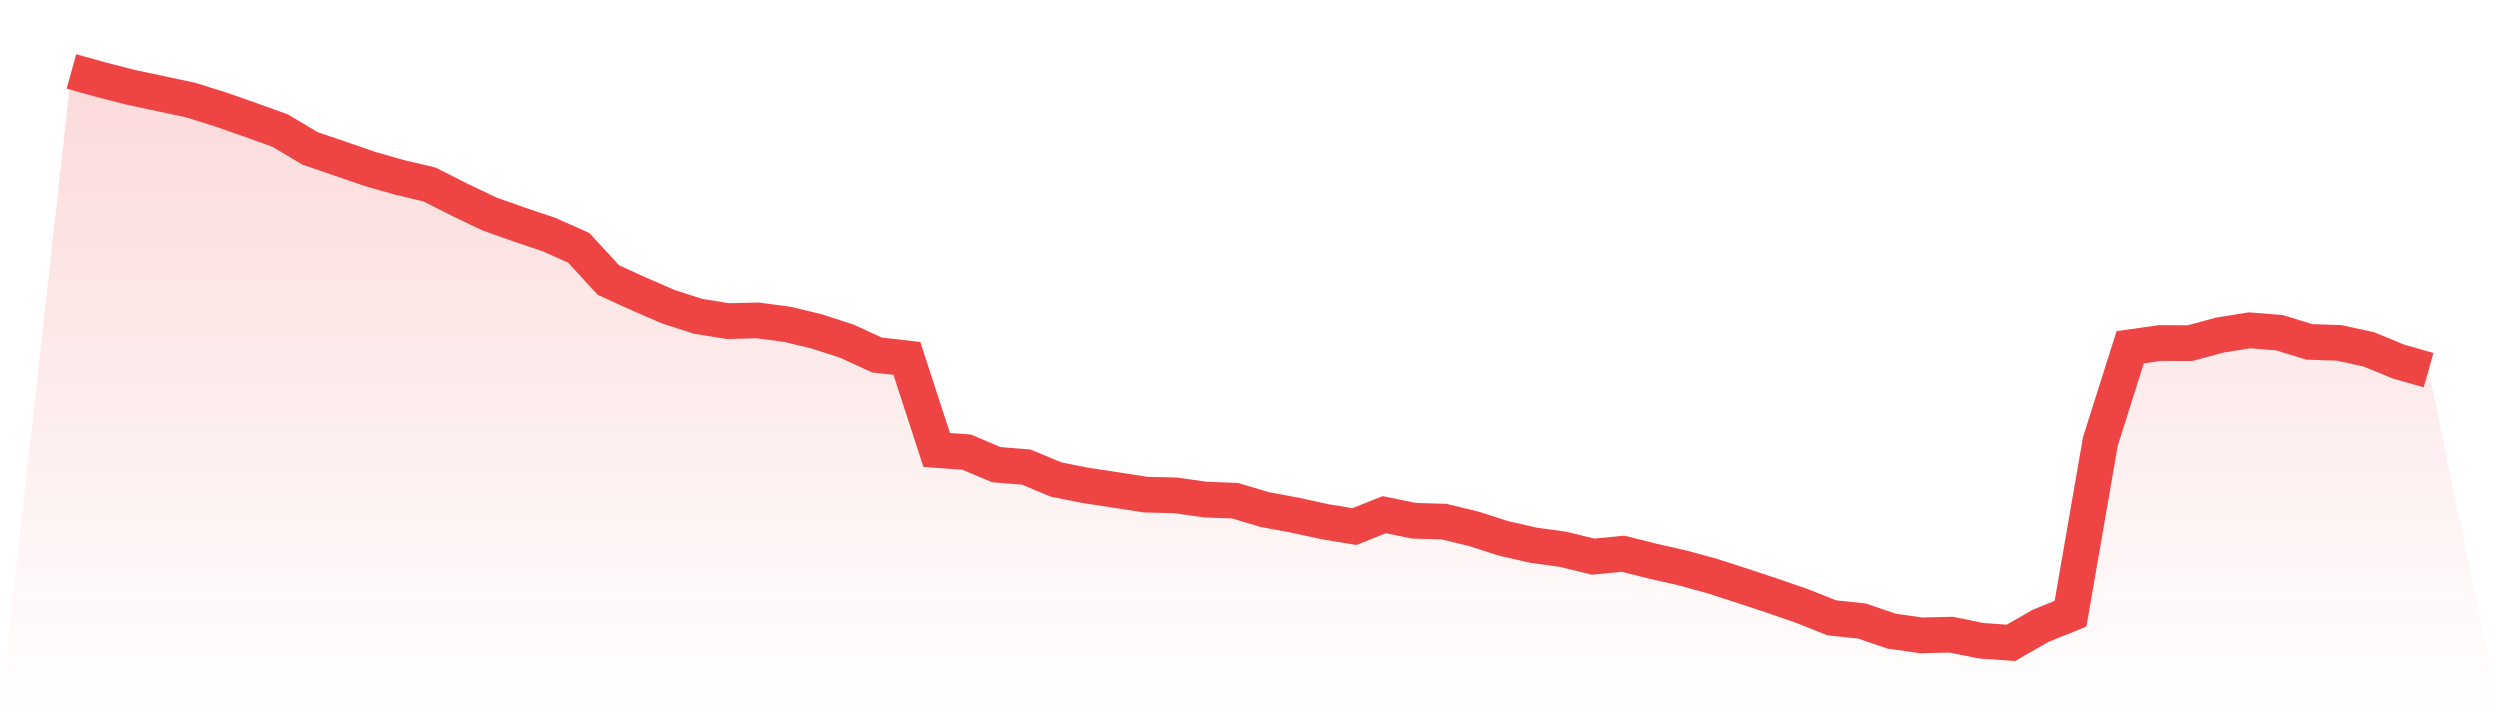
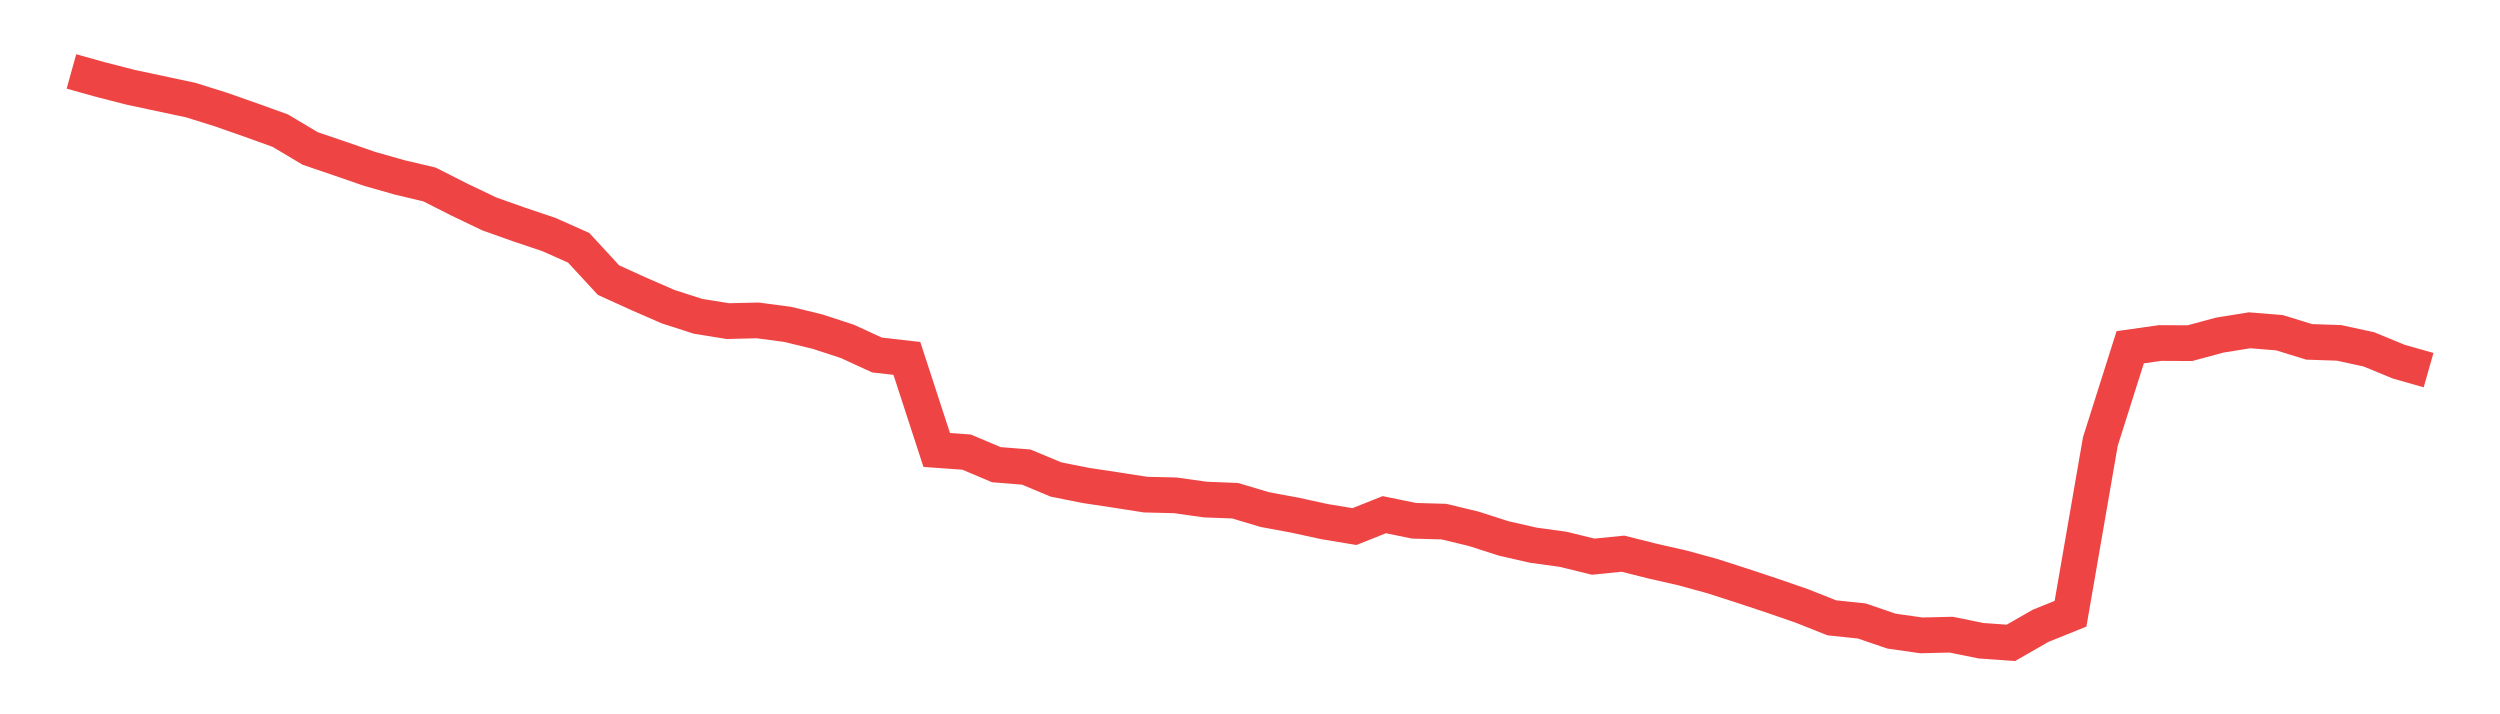
<svg xmlns="http://www.w3.org/2000/svg" viewBox="0 0 140 40">
  <defs>
    <linearGradient id="gradient" x1="0" x2="0" y1="0" y2="1">
      <stop offset="0%" stop-color="#ef4444" stop-opacity="0.2" />
      <stop offset="100%" stop-color="#ef4444" stop-opacity="0" />
    </linearGradient>
  </defs>
-   <path d="M4,4 L4,4 L5.671,4.467 L7.342,4.894 L9.013,5.25 L10.684,5.606 L12.354,6.129 L14.025,6.714 L15.696,7.316 L17.367,8.313 L19.038,8.882 L20.709,9.46 L22.38,9.935 L24.051,10.33 L25.722,11.177 L27.392,11.976 L29.063,12.57 L30.734,13.132 L32.405,13.875 L34.076,15.687 L35.747,16.447 L37.418,17.175 L39.089,17.713 L40.759,17.982 L42.43,17.943 L44.101,18.164 L45.772,18.568 L47.443,19.114 L49.114,19.881 L50.785,20.071 L52.456,25.199 L54.127,25.318 L55.797,26.022 L57.468,26.156 L59.139,26.853 L60.81,27.185 L62.481,27.438 L64.152,27.699 L65.823,27.739 L67.494,27.976 L69.165,28.04 L70.835,28.538 L72.506,28.847 L74.177,29.211 L75.848,29.488 L77.519,28.823 L79.19,29.163 L80.861,29.211 L82.532,29.614 L84.203,30.152 L85.873,30.532 L87.544,30.762 L89.215,31.173 L90.886,31.007 L92.557,31.426 L94.228,31.806 L95.899,32.265 L97.57,32.803 L99.24,33.357 L100.911,33.935 L102.582,34.599 L104.253,34.773 L105.924,35.343 L107.595,35.581 L109.266,35.541 L110.937,35.881 L112.608,36 L114.278,35.043 L115.949,34.37 L117.62,24.724 L119.291,19.446 L120.962,19.209 L122.633,19.217 L124.304,18.766 L125.975,18.497 L127.646,18.631 L129.316,19.145 L130.987,19.201 L132.658,19.565 L134.329,20.253 L136,20.728 L140,40 L0,40 z" fill="url(#gradient)" />
  <path d="M4,4 L4,4 L5.671,4.467 L7.342,4.894 L9.013,5.25 L10.684,5.606 L12.354,6.129 L14.025,6.714 L15.696,7.316 L17.367,8.313 L19.038,8.882 L20.709,9.46 L22.38,9.935 L24.051,10.33 L25.722,11.177 L27.392,11.976 L29.063,12.57 L30.734,13.132 L32.405,13.875 L34.076,15.687 L35.747,16.447 L37.418,17.175 L39.089,17.713 L40.759,17.982 L42.43,17.943 L44.101,18.164 L45.772,18.568 L47.443,19.114 L49.114,19.881 L50.785,20.071 L52.456,25.199 L54.127,25.318 L55.797,26.022 L57.468,26.156 L59.139,26.853 L60.81,27.185 L62.481,27.438 L64.152,27.699 L65.823,27.739 L67.494,27.976 L69.165,28.04 L70.835,28.538 L72.506,28.847 L74.177,29.211 L75.848,29.488 L77.519,28.823 L79.19,29.163 L80.861,29.211 L82.532,29.614 L84.203,30.152 L85.873,30.532 L87.544,30.762 L89.215,31.173 L90.886,31.007 L92.557,31.426 L94.228,31.806 L95.899,32.265 L97.57,32.803 L99.24,33.357 L100.911,33.935 L102.582,34.599 L104.253,34.773 L105.924,35.343 L107.595,35.581 L109.266,35.541 L110.937,35.881 L112.608,36 L114.278,35.043 L115.949,34.37 L117.62,24.724 L119.291,19.446 L120.962,19.209 L122.633,19.217 L124.304,18.766 L125.975,18.497 L127.646,18.631 L129.316,19.145 L130.987,19.201 L132.658,19.565 L134.329,20.253 L136,20.728" fill="none" stroke="#ef4444" stroke-width="2" />
</svg>